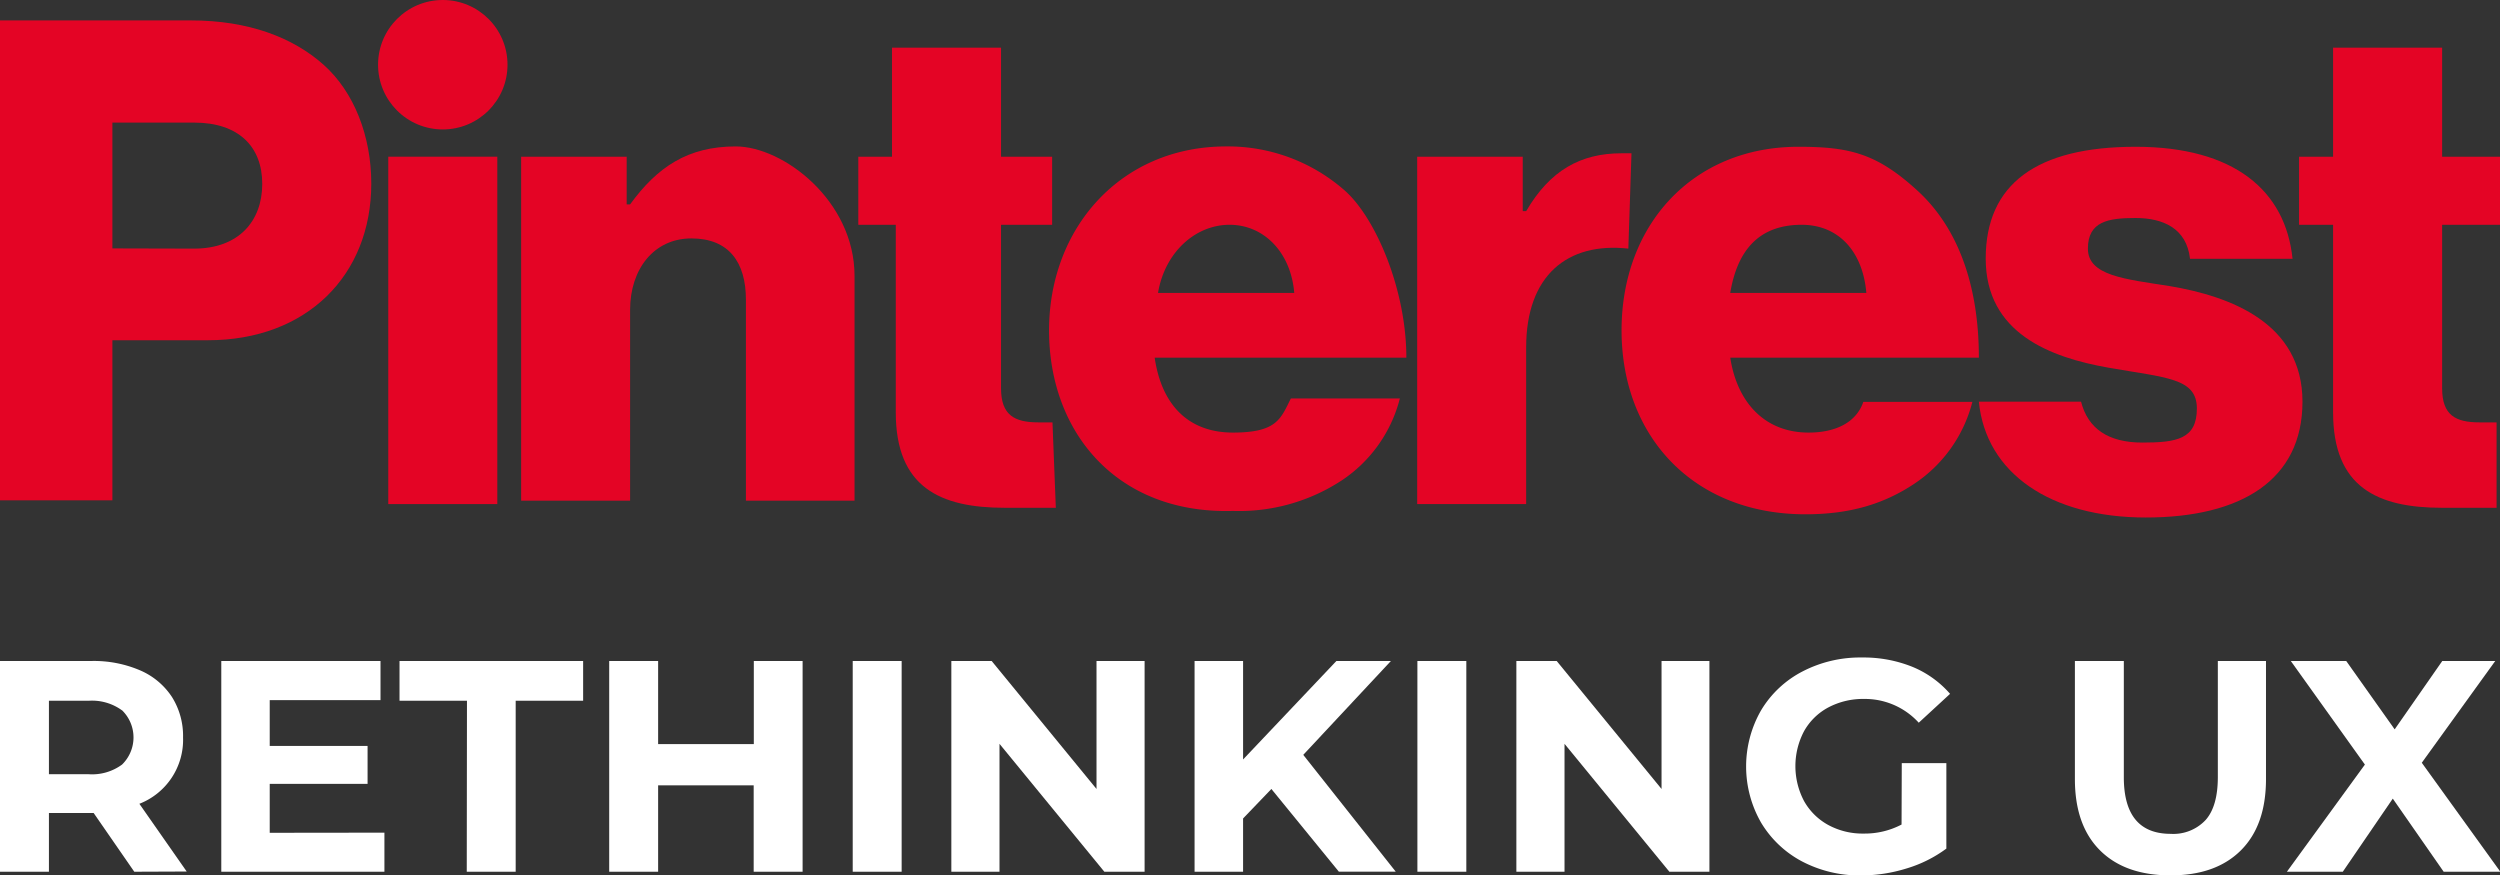
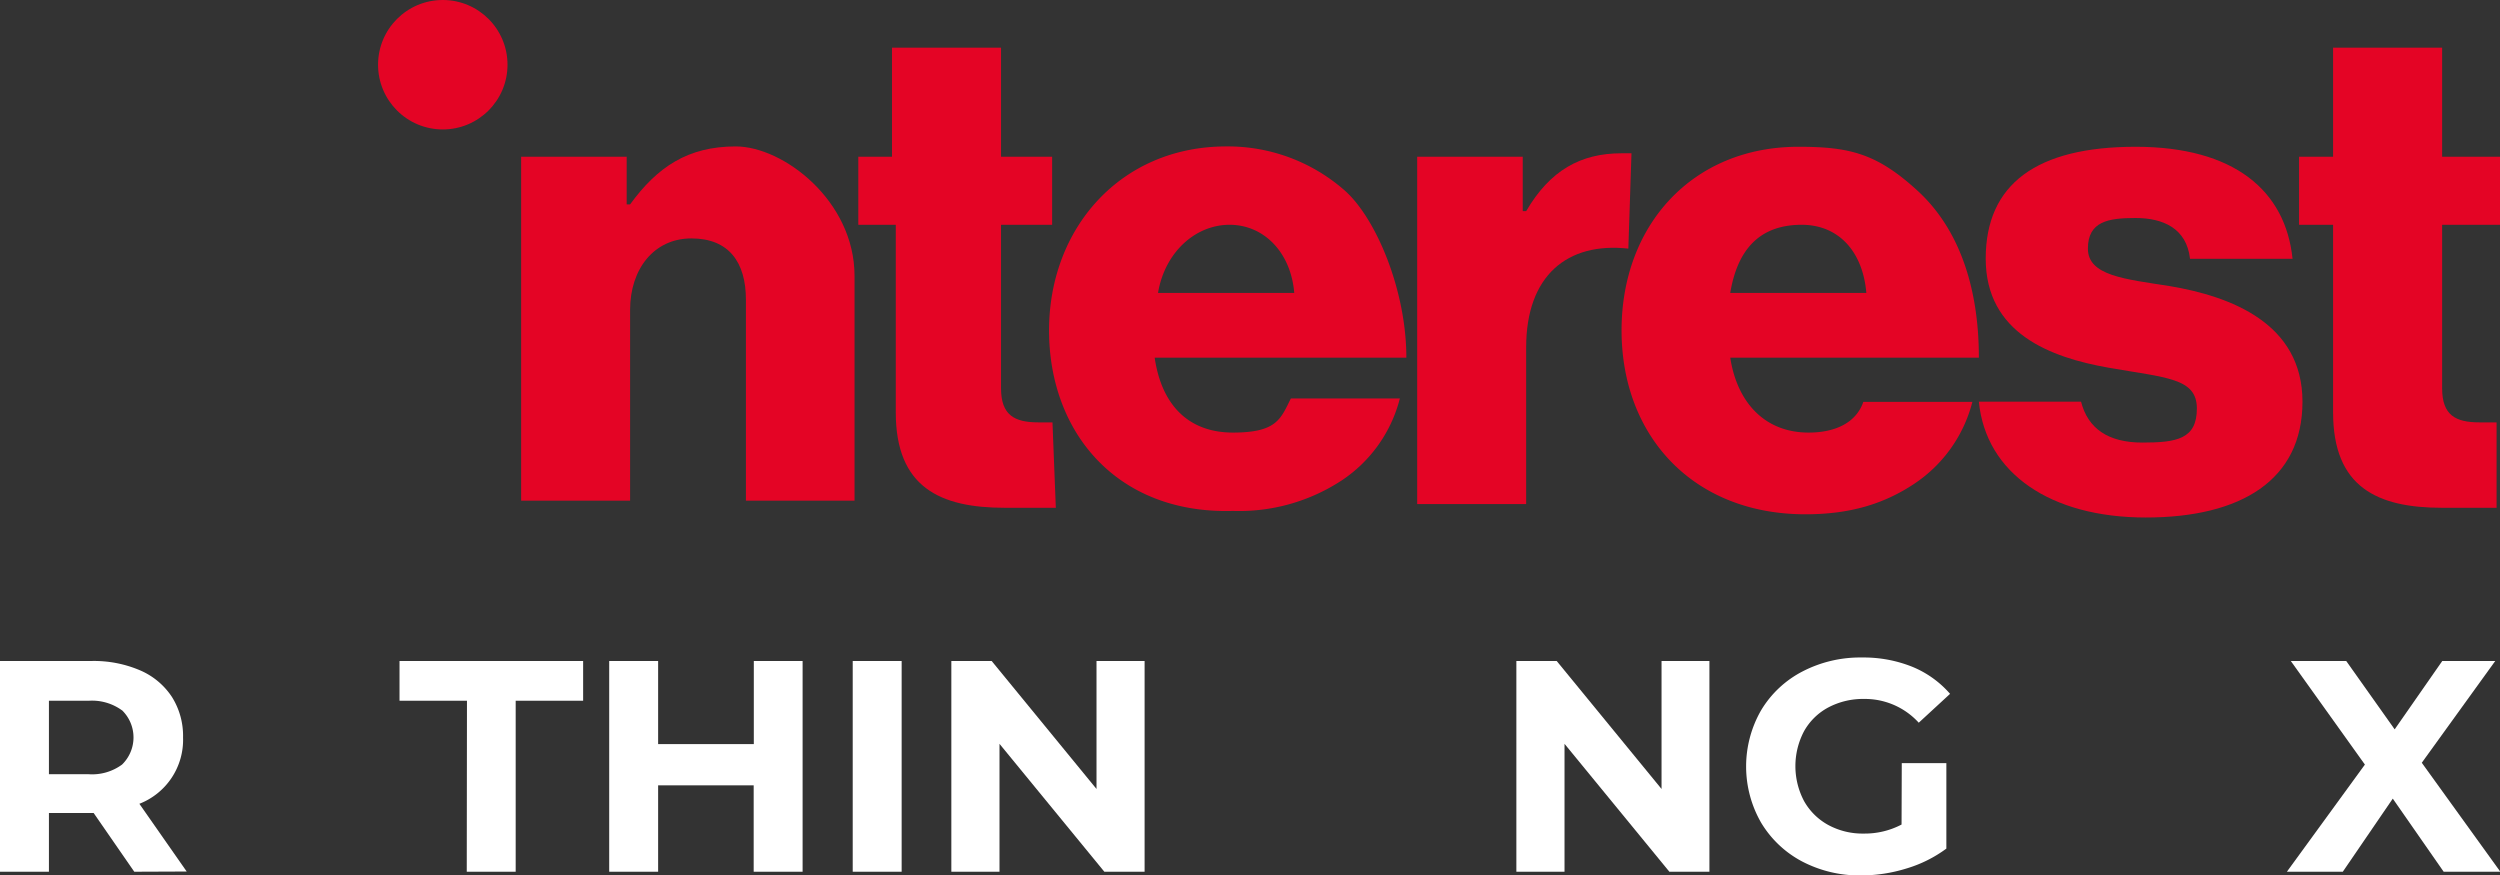
<svg xmlns="http://www.w3.org/2000/svg" id="Calque_1" data-name="Calque 1" viewBox="0 0 357.68 125.24">
  <rect x="0" y="0" width="357.68" height="125.24" fill="#333333" stroke="none" />
  <defs>
    <style>.cls-1{fill:#fff;}.cls-2{fill:#e40425;}</style>
  </defs>
  <title>pinterest_logo</title>
  <path class="cls-1" d="M19.21,124.72l-5.81-8.4H7v8.4H0V94.57H13.05a16.78,16.78,0,0,1,7,1.34,10.32,10.32,0,0,1,4.54,3.79,10.46,10.46,0,0,1,1.6,5.81A9.82,9.82,0,0,1,19.94,115l6.77,9.69Zm-1.77-23.1a7.28,7.28,0,0,0-4.78-1.36H7v10.51h5.68a7.23,7.23,0,0,0,4.78-1.38,5.42,5.42,0,0,0,0-7.77Z" />
-   <path class="cls-1" d="M55,119.13v5.59H31.66V94.57H54.44v5.6H38.59v6.55h14v5.43h-14v7Z" />
  <path class="cls-1" d="M66.81,100.26H57.16V94.57H83.43v5.69H73.78v24.46h-7Z" />
  <path class="cls-1" d="M114.83,94.57v30.15h-7V112.36H94.16v12.36h-7V94.57h7v11.89h13.69V94.57Z" />
  <path class="cls-1" d="M122,94.57h7v30.15h-7Z" />
  <path class="cls-1" d="M163.76,94.57v30.15H158l-15-18.3v18.3h-6.89V94.57h5.77l15,18.31V94.57Z" />
-   <path class="cls-1" d="M181.9,112.88l-4.05,4.22v7.62h-6.94V94.57h6.94v14.09L191.2,94.57H199L186.46,108l13.23,16.71h-8.14Z" />
-   <path class="cls-1" d="M202.79,94.57h7v30.15h-7Z" />
  <path class="cls-1" d="M244.57,94.57v30.15h-5.73l-15-18.3v18.3h-6.89V94.57h5.77l15,18.31V94.57Z" />
  <path class="cls-1" d="M272.09,109.18h6.38v12.23a18.4,18.4,0,0,1-5.69,2.84,22.06,22.06,0,0,1-6.5,1,17.72,17.72,0,0,1-8.45-2,15,15,0,0,1-5.87-5.56,16.14,16.14,0,0,1,0-16.06,14.84,14.84,0,0,1,5.92-5.56,17.9,17.9,0,0,1,8.53-2,18.64,18.64,0,0,1,7.19,1.33A14.39,14.39,0,0,1,279,99.27l-4.48,4.13a10.41,10.41,0,0,0-7.8-3.4,10.62,10.62,0,0,0-5.13,1.21,8.63,8.63,0,0,0-3.48,3.4,10.71,10.71,0,0,0,0,10,8.82,8.82,0,0,0,3.46,3.42,10.27,10.27,0,0,0,5.06,1.23,11.34,11.34,0,0,0,5.43-1.29Z" />
-   <path class="cls-1" d="M300.46,121.67q-3.6-3.58-3.6-10.21V94.57h7V111.2q0,8.1,6.72,8.1a6.31,6.31,0,0,0,5-2c1.15-1.31,1.73-3.35,1.73-6.14V94.57h6.89v16.89q0,6.63-3.6,10.21t-10.06,3.57C306.21,125.24,302.85,124.05,300.46,121.67Z" />
  <path class="cls-1" d="M349.62,124.72l-7.28-10.46-7.15,10.46h-8l11.16-15.33-10.6-14.82h7.93l6.93,9.78,6.81-9.78H357l-10.51,14.56,11.24,15.59Z" />
-   <path class="cls-2" d="M55.55,22.42h15.6v49.7H55.55Z" />
+   <path class="cls-2" d="M55.55,22.42h15.6H55.55Z" />
  <path class="cls-2" d="M74.56,22.42h15.1v6.82h.49c3.9-5.36,8.28-8.29,15.11-8.29s17,7.8,17,18.52V71.63H106.72V42.88c0-5.36-2.44-8.77-7.8-8.77s-8.77,4.39-8.77,10.23V71.63H74.56Z" />
  <circle class="cls-2" cx="63.35" cy="9.26" r="9.26" />
  <path class="cls-2" d="M233.42,21.93H232c-5.85,0-10.24,2.44-13.65,8.28h-.49V22.42h-15.1v49.7h15.59V49.7c0-10.23,5.85-15.1,14.62-14.13Z" />
  <path class="cls-2" d="M310.41,40.93c-6.33-1-11.69-1.46-11.69-5.36s2.92-4.38,6.82-4.38,7.31,1.46,7.79,5.84H328C327,27.29,319.67,21,305.54,21S284.1,26.31,284.1,37s9.26,14.14,17.54,15.6,12.67,1.46,12.67,5.85-2.92,4.87-7.8,4.87-7.79-2-8.77-5.85H283.12c1,10.23,10.24,16.57,23.88,16.57s22.42-5.36,22.42-16.57S319.18,42.4,310.41,40.93Z" />
  <path class="cls-2" d="M258.76,61.89c-6.34,0-10.24-4.39-11.21-10.72h35.57c0-10.24-2.92-18.52-8.77-23.88S264.6,21,257.3,21C242.19,21,232,32.16,232,47.27s10.23,26.31,26.31,26.31c6.33,0,11.21-1.46,15.59-4.38a20,20,0,0,0,8.29-11.7h-15.6C265.58,60.43,262.66,61.89,258.76,61.89Zm-1-29.73c5.36,0,8.77,3.9,9.26,9.75H247.55C248.52,36.06,251.45,32.16,257.78,32.16Z" />
  <path class="cls-2" d="M357.19,60.43h-2.43c-3.42,0-5.36-1-5.36-4.88V32.16h8.28V22.42H349.4V6.82H333.8v15.6h-4.87v9.74h4.87V59c0,10.72,6.34,13.65,15.6,13.65h7.79Z" />
  <path class="cls-2" d="M150.58,60.43h-2c-3.41,0-5.36-1-5.36-4.88V32.16h7.31V22.42h-7.31V6.82h-15.6v15.6H122.8v9.74h5.36V59c0,10.72,6.34,13.65,15.59,13.65h7.31Z" />
  <path class="cls-2" d="M150.09,47.27c0-14.62,10.23-26.32,25.34-26.32a25.29,25.29,0,0,1,17,6.34c4.39,3.9,8.78,14.13,8.78,23.88H165.2c1,6.82,4.87,10.72,11.2,10.72s6.83-2,8.29-4.88h15.59A20,20,0,0,1,192,68.71a26.78,26.78,0,0,1-15.6,4.39C159.83,73.58,150.09,61.89,150.09,47.27Zm35.08-5.36c-.48-5.85-4.38-9.75-9.25-9.75s-9.26,3.9-10.24,9.75Z" />
-   <path class="cls-2" d="M0,2.92H27.29c8.28,0,14.62,2.44,19,6.34s6.83,10.23,6.83,17c0,13.16-9.26,22.42-23.39,22.42H16.08v22.9H0ZM27.78,35.57c6.33,0,9.74-3.9,9.74-9.26s-3.41-8.77-9.74-8.77H16.08v18Z" />
</svg>